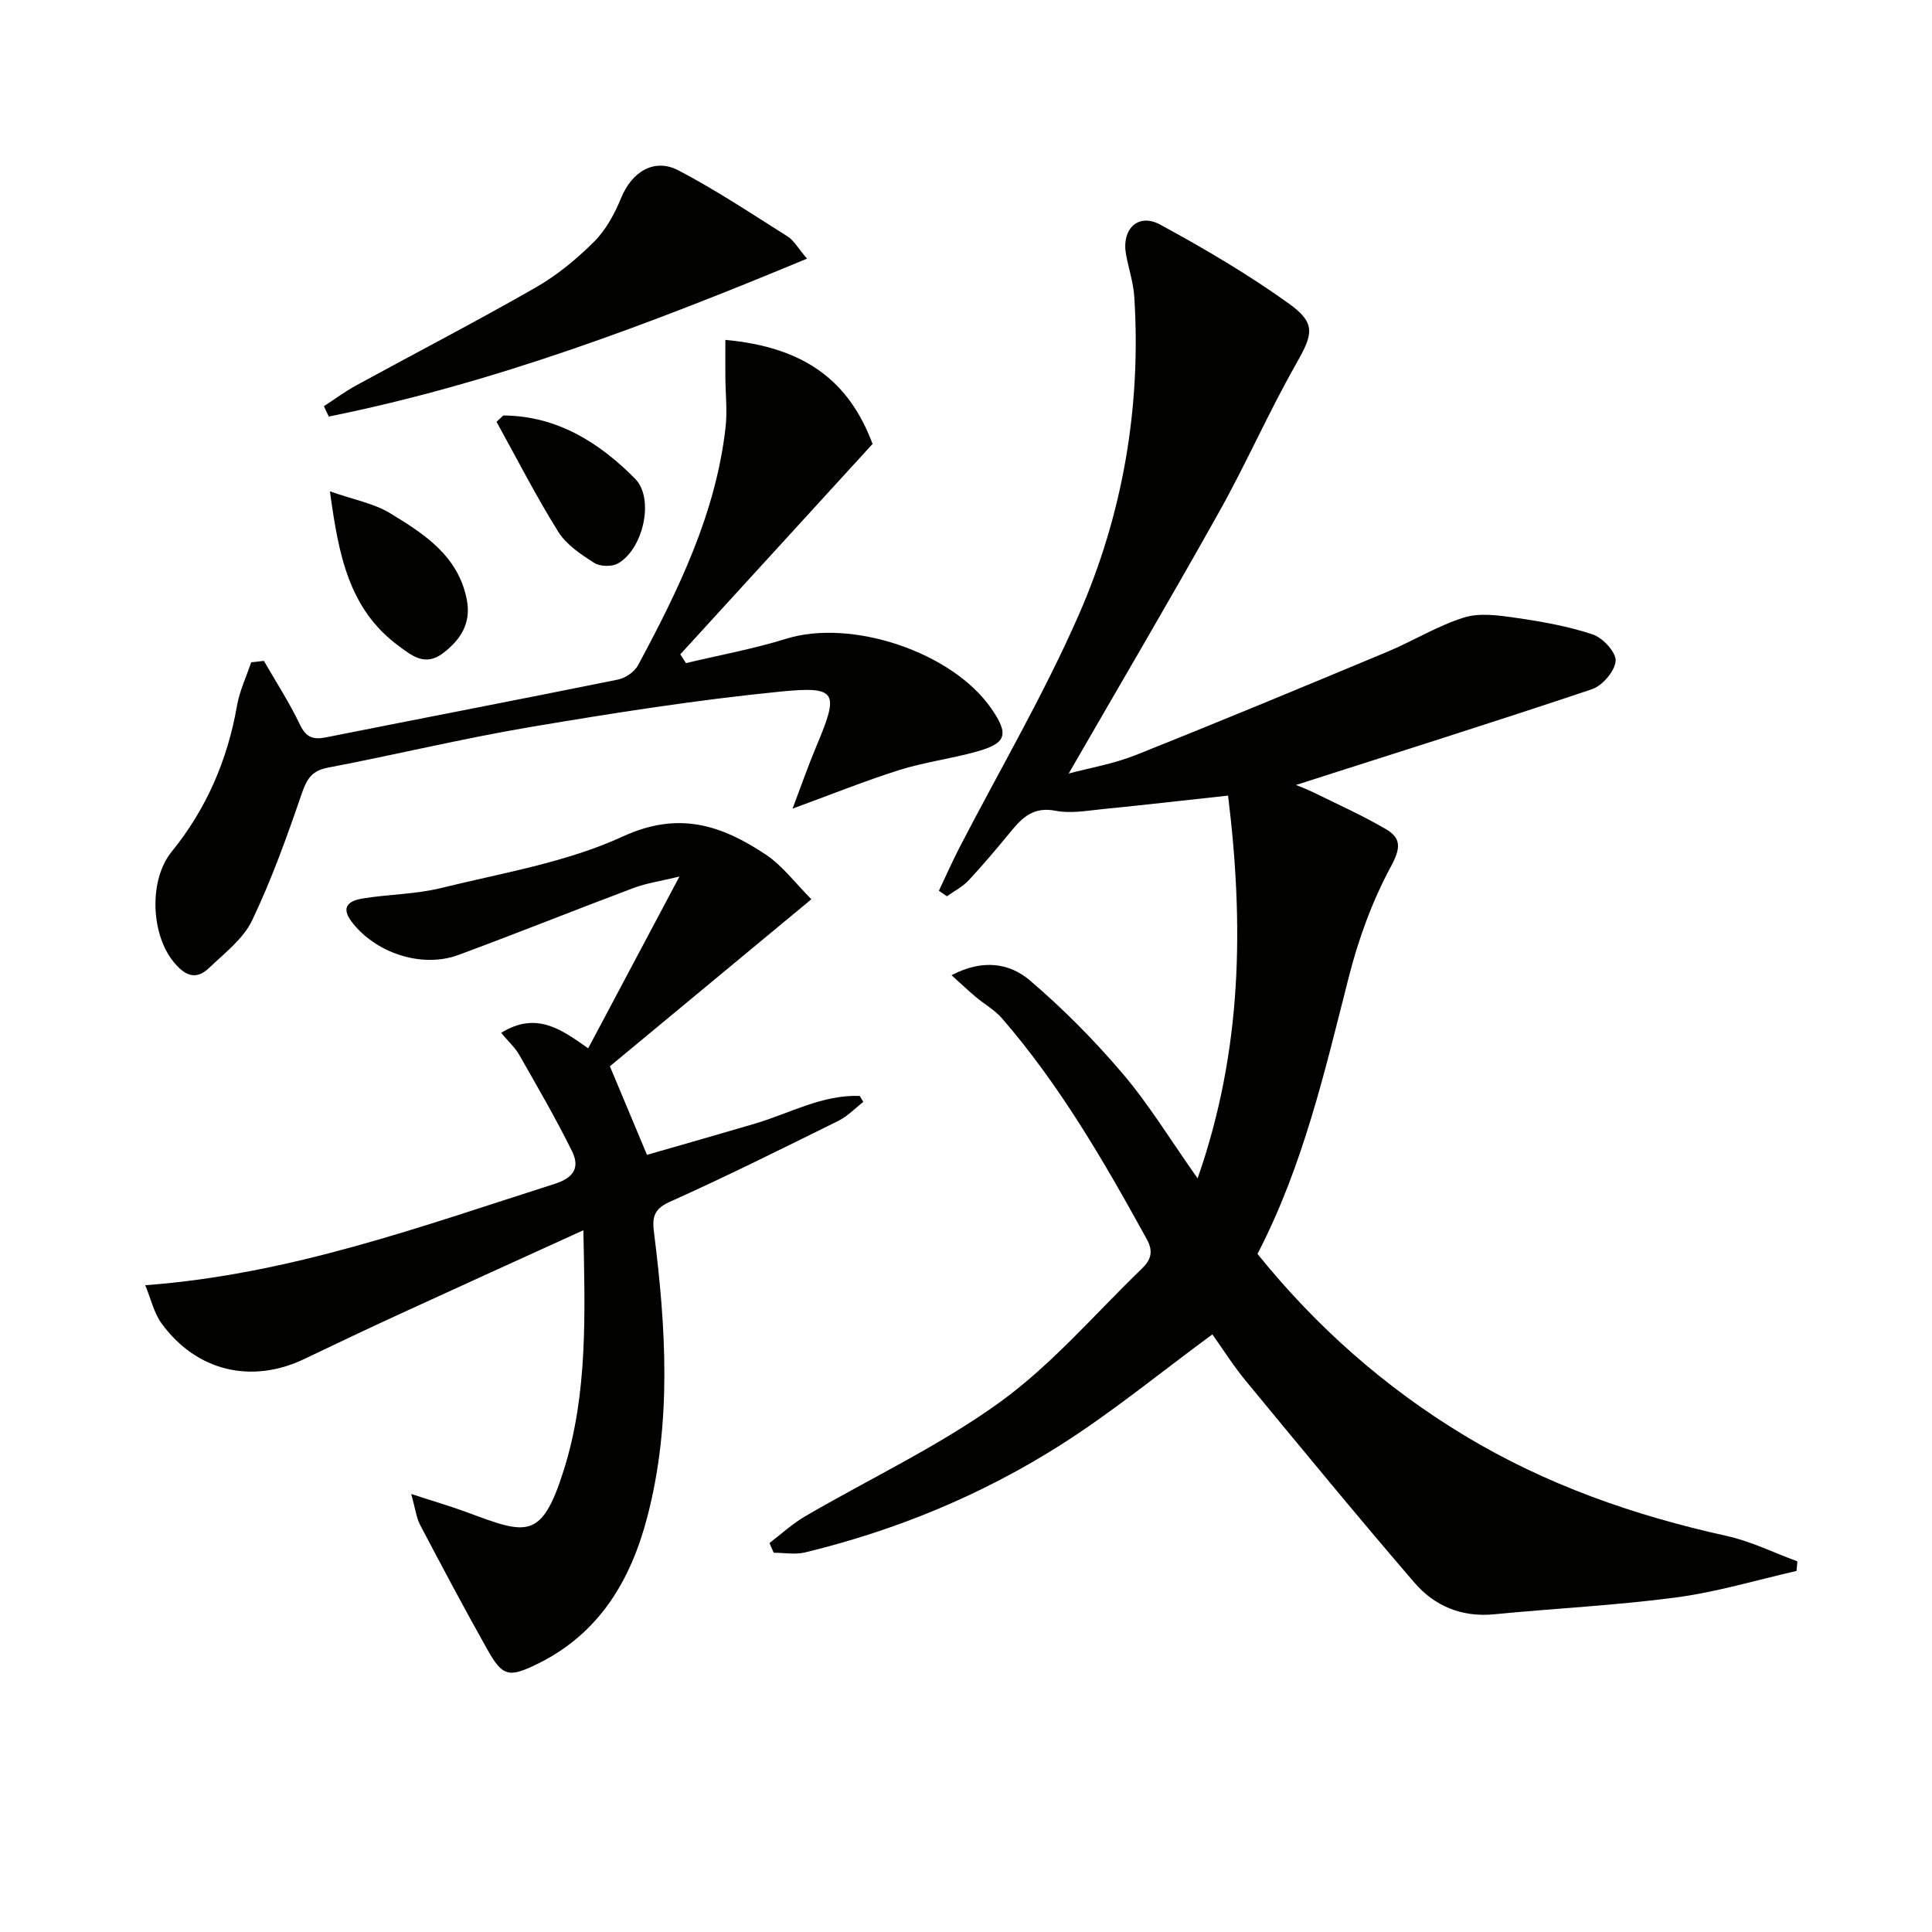
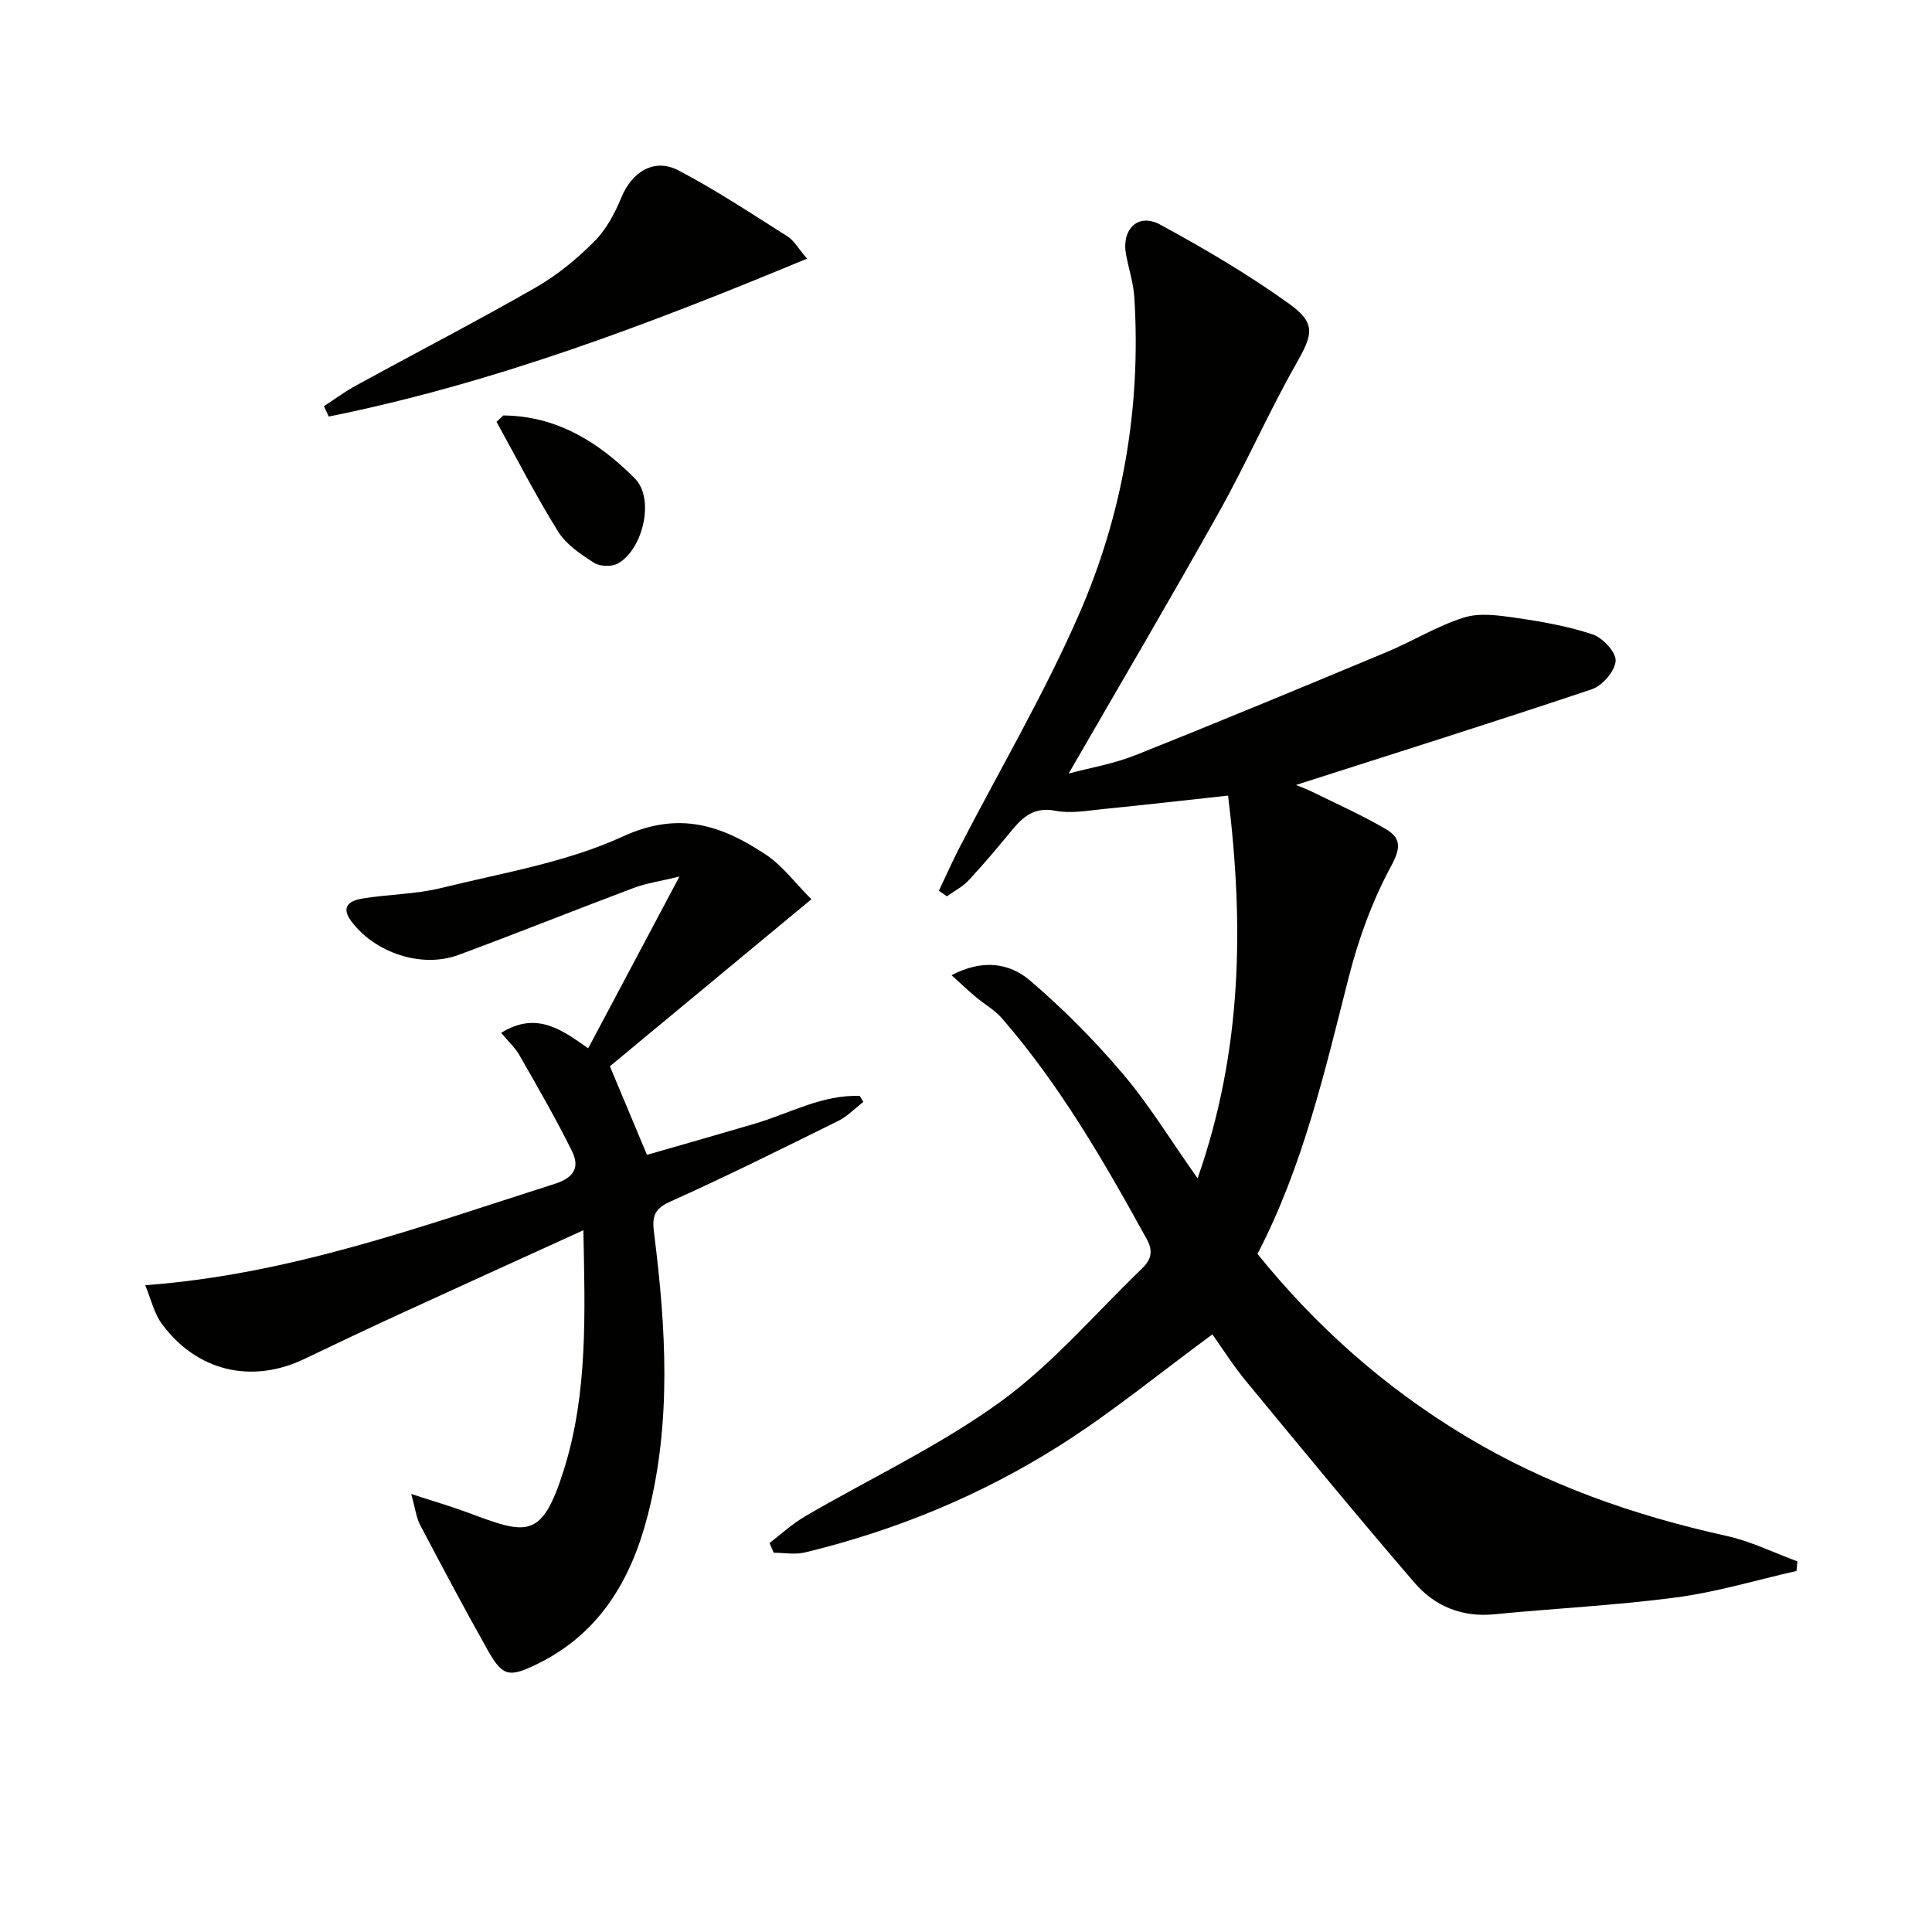
<svg xmlns="http://www.w3.org/2000/svg" enable-background="new 0 0 400 400" viewBox="0 0 400 400">
  <path d="m251.01 276.27c-10.8 7.93-20.82 16.19-31.72 23.08-16.22 10.25-33.89 17.53-52.6 22.06-2.05.5-4.33.07-6.5.07-.29-.67-.59-1.34-.88-2.01 2.44-1.86 4.73-3.98 7.36-5.52 13.47-7.86 27.77-14.55 40.34-23.64 10.8-7.81 19.68-18.27 29.36-27.61 1.72-1.66 2.58-3.37 1.09-6.08-8.83-16.06-17.97-31.89-30.03-45.81-1.49-1.71-3.59-2.88-5.36-4.36-1.56-1.31-3.04-2.72-5.06-4.54 6.4-3.39 11.99-2.52 16.19 1.05 6.91 5.89 13.39 12.44 19.27 19.36 5.44 6.4 9.85 13.68 15.48 21.65 9.31-26.57 9.57-52.63 6.31-79.25-9.4 1.02-17.6 1.97-25.81 2.78-3.3.33-6.76.98-9.92.36-4.42-.87-6.77 1.27-9.17 4.2-2.85 3.47-5.75 6.92-8.81 10.2-1.25 1.34-2.98 2.22-4.5 3.31-.55-.38-1.11-.77-1.66-1.15 1.4-2.94 2.71-5.93 4.2-8.82 8.3-16.07 17.51-31.75 24.75-48.28 9.11-20.79 12.94-42.93 11.51-65.75-.18-2.95-1.14-5.85-1.7-8.78-1.02-5.33 2.46-8.79 7.07-6.28 9.16 4.98 18.22 10.3 26.68 16.38 5.71 4.1 4.88 6.4 1.39 12.55-5.66 9.97-10.27 20.53-15.88 30.54-10.13 18.11-20.67 35.99-31.15 54.17 4.27-1.15 9.25-1.98 13.84-3.81 17.42-6.94 34.74-14.14 52.05-21.36 5.37-2.24 10.41-5.39 15.92-7.12 3.26-1.03 7.2-.46 10.73.05 5.39.78 10.83 1.73 15.97 3.45 2.08.7 4.87 3.72 4.73 5.48-.16 2.12-2.73 5.12-4.9 5.85-20.41 6.86-40.96 13.31-61.28 19.83.61.26 2.15.82 3.62 1.54 5.05 2.49 10.22 4.79 15.05 7.64 3.14 1.85 3.03 3.93.99 7.69-3.87 7.15-6.73 15.04-8.74 22.94-4.96 19.47-9.43 39.05-18.89 57.28 12.09 15 26.32 27.62 42.89 37.62 16.84 10.16 35.07 16.54 54.21 20.76 5.04 1.11 9.8 3.48 14.68 5.27-.06.66-.12 1.32-.18 1.99-8.29 1.88-16.51 4.37-24.9 5.48-12.49 1.66-25.12 2.26-37.67 3.49-6.73.66-12.36-1.69-16.53-6.54-11.82-13.73-23.32-27.73-34.85-41.7-2.66-3.21-4.88-6.75-6.99-9.71z" fill="#010100" />
  <path d="m120.78 254.71c-13.19 6.01-25.56 11.62-37.9 17.29-6.65 3.06-13.26 6.18-19.85 9.35-10.95 5.26-22.4 2.55-29.6-7.38-1.54-2.12-2.14-4.92-3.36-7.88 30.15-2.24 57.29-12.24 84.76-20.98 4.13-1.31 5.21-3.52 3.59-6.79-3.35-6.78-7.16-13.33-10.91-19.91-.87-1.52-2.24-2.75-3.75-4.57 7.38-4.58 12.61-.58 18.02 3.2 6.14-11.56 12.17-22.91 18.89-35.56-3.95.96-6.82 1.36-9.48 2.36-12.12 4.55-24.13 9.38-36.27 13.87-7.62 2.82-17.29-.43-22.17-6.95-2.37-3.17-.21-4.32 2.28-4.73 5.4-.89 10.99-.87 16.27-2.17 12.69-3.13 25.94-5.29 37.66-10.68 11.64-5.35 20.5-2.29 29.6 3.76 3.45 2.3 6.06 5.87 9.43 9.24-14.49 12.01-28.16 23.34-41.72 34.58 2.69 6.42 5.11 12.19 7.68 18.34 7.46-2.15 14.93-4.27 22.38-6.47 7.18-2.13 13.93-6.02 21.68-5.73.24.41.48.83.73 1.24-1.71 1.32-3.26 2.97-5.15 3.91-11.6 5.74-23.19 11.51-34.99 16.81-3.47 1.56-3.56 3.47-3.17 6.54 2.46 19.55 3.65 39.11-1.36 58.47-3.42 13.22-9.93 24.3-22.75 30.6-5.95 2.92-7.27 2.66-10.41-2.94-4.79-8.52-9.38-17.16-13.93-25.81-.79-1.51-.98-3.33-1.84-6.41 4.7 1.54 8.24 2.56 11.68 3.84 12.32 4.6 15.35 5.72 19.95-8.93 4.93-15.73 4.36-32.15 4.01-49.51z" fill="#010100" />
-   <path d="m54.64 136.83c2.51 4.37 5.27 8.62 7.44 13.16 1.26 2.64 2.68 3.21 5.37 2.68 20.17-4.02 40.37-7.89 60.53-11.98 1.55-.31 3.41-1.62 4.14-2.99 8.34-15.55 16.08-31.37 18.1-49.22.39-3.42-.02-6.93-.04-10.4-.02-2.54 0-5.08 0-7.71 16.38 1.51 25.56 8.43 30.48 21.54-13.48 14.75-26.64 29.15-39.81 43.56.39.61.78 1.22 1.17 1.82 6.92-1.65 13.96-2.93 20.74-5.04 13.48-4.2 34.36 2.7 42.48 14.44 3.72 5.38 3.18 7.21-3.13 8.95-5.27 1.46-10.76 2.16-15.96 3.8-7.24 2.29-14.29 5.14-22.06 7.98 1.69-4.47 3.2-8.81 4.98-13.04 4.66-11.09 4.31-12.36-7.51-11.19-17.32 1.72-34.56 4.43-51.73 7.33-14.05 2.37-27.93 5.74-41.93 8.41-3.32.63-4.36 2.3-5.4 5.31-3.06 8.91-6.25 17.84-10.31 26.33-1.83 3.83-5.7 6.76-8.9 9.83-2.85 2.74-5.19 1.44-7.42-1.34-4.64-5.77-5.07-16.9-.32-22.74 7.12-8.74 11.56-18.94 13.51-30.18.54-3.09 1.94-6.02 2.95-9.02.87-.09 1.75-.19 2.63-.29z" fill="#010100" />
  <path d="m167.09 53.55c-32.96 13.7-65.13 25.87-99.02 32.69-.34-.71-.68-1.43-1.01-2.14 2.22-1.44 4.35-3.03 6.66-4.29 12.38-6.77 24.92-13.26 37.16-20.27 4.42-2.53 8.51-5.89 12.12-9.5 2.47-2.46 4.28-5.83 5.62-9.1 2.19-5.36 6.83-8.3 11.87-5.65 7.77 4.07 15.12 8.96 22.55 13.65 1.31.81 2.13 2.37 4.05 4.61z" fill="#010100" />
-   <path d="m68.31 101.73c4.99 1.75 9.1 2.49 12.43 4.51 7.05 4.28 14.16 8.84 15.91 17.93.92 4.77-1.18 8.2-4.91 11.05-3.76 2.87-6.54.47-9.23-1.51-10.27-7.57-12.41-18.79-14.2-31.98z" fill="#010100" />
  <path d="m104.2 86.02c11.07.07 19.83 5.56 27.26 13.06 4.14 4.17 1.67 14.69-3.54 17.59-1.27.71-3.71.63-4.93-.15-2.75-1.76-5.75-3.76-7.42-6.44-4.6-7.37-8.56-15.14-12.77-22.75.46-.43.93-.87 1.4-1.31z" fill="#010100" />
</svg>